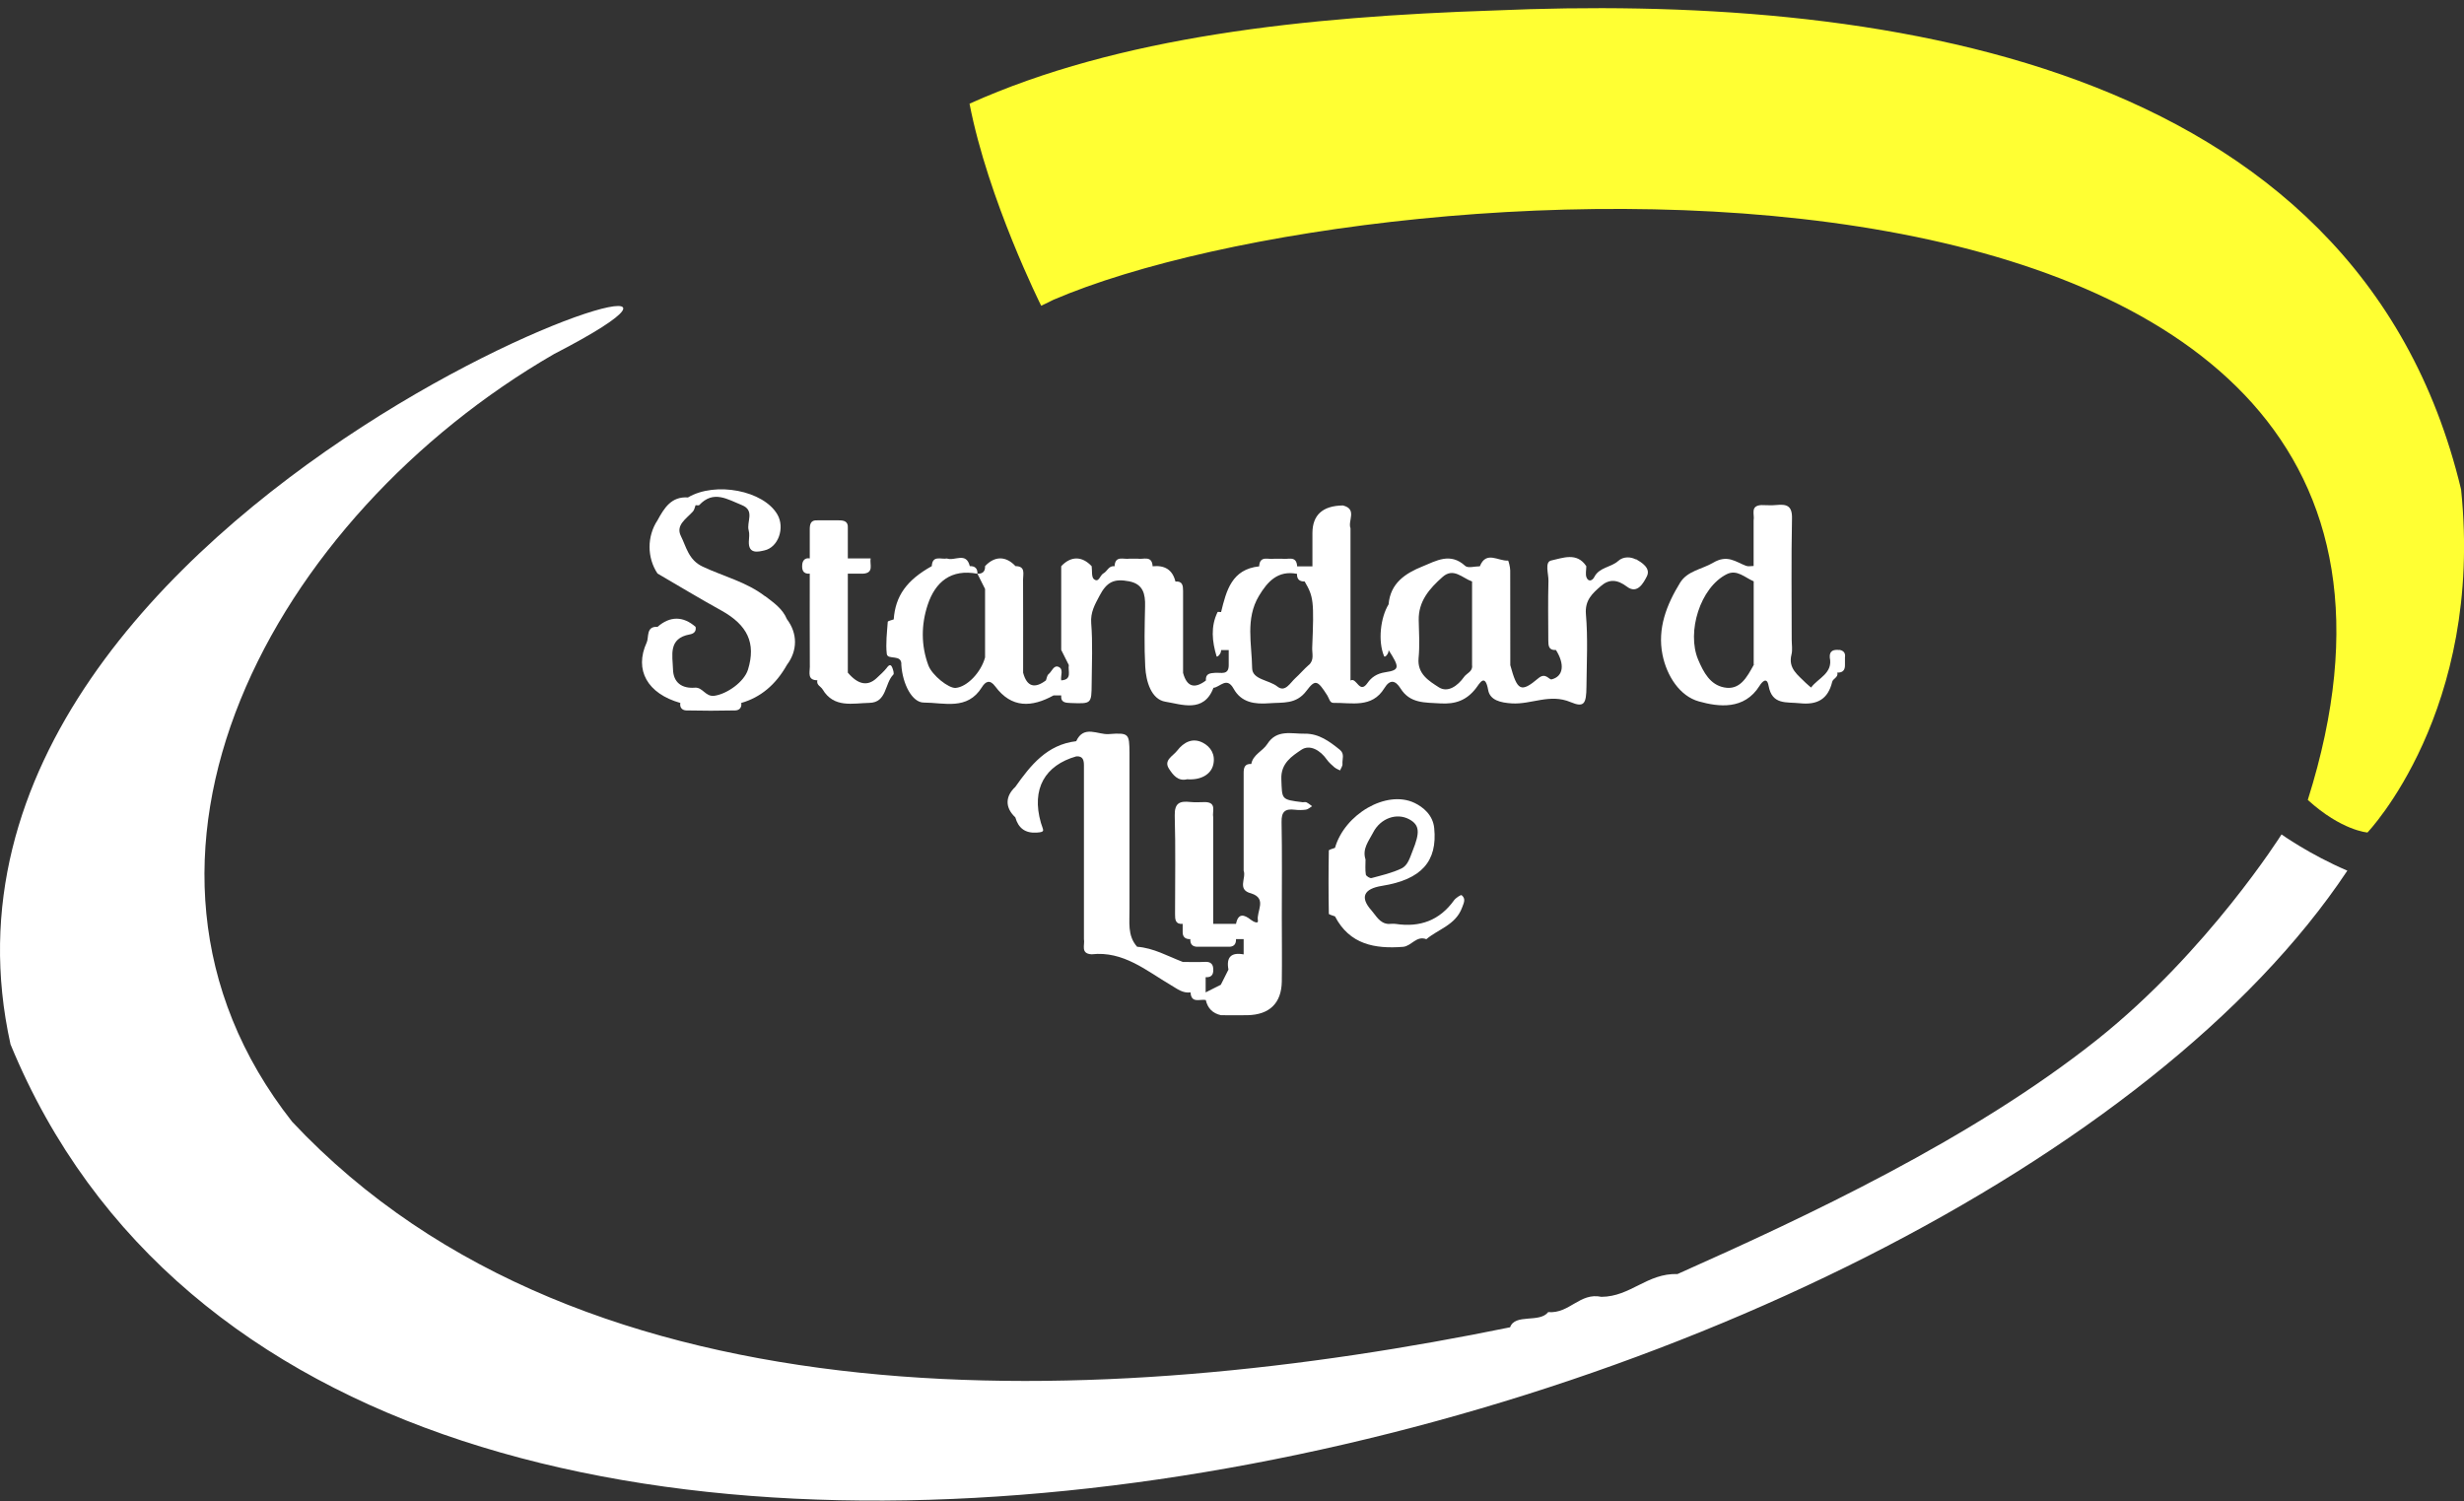
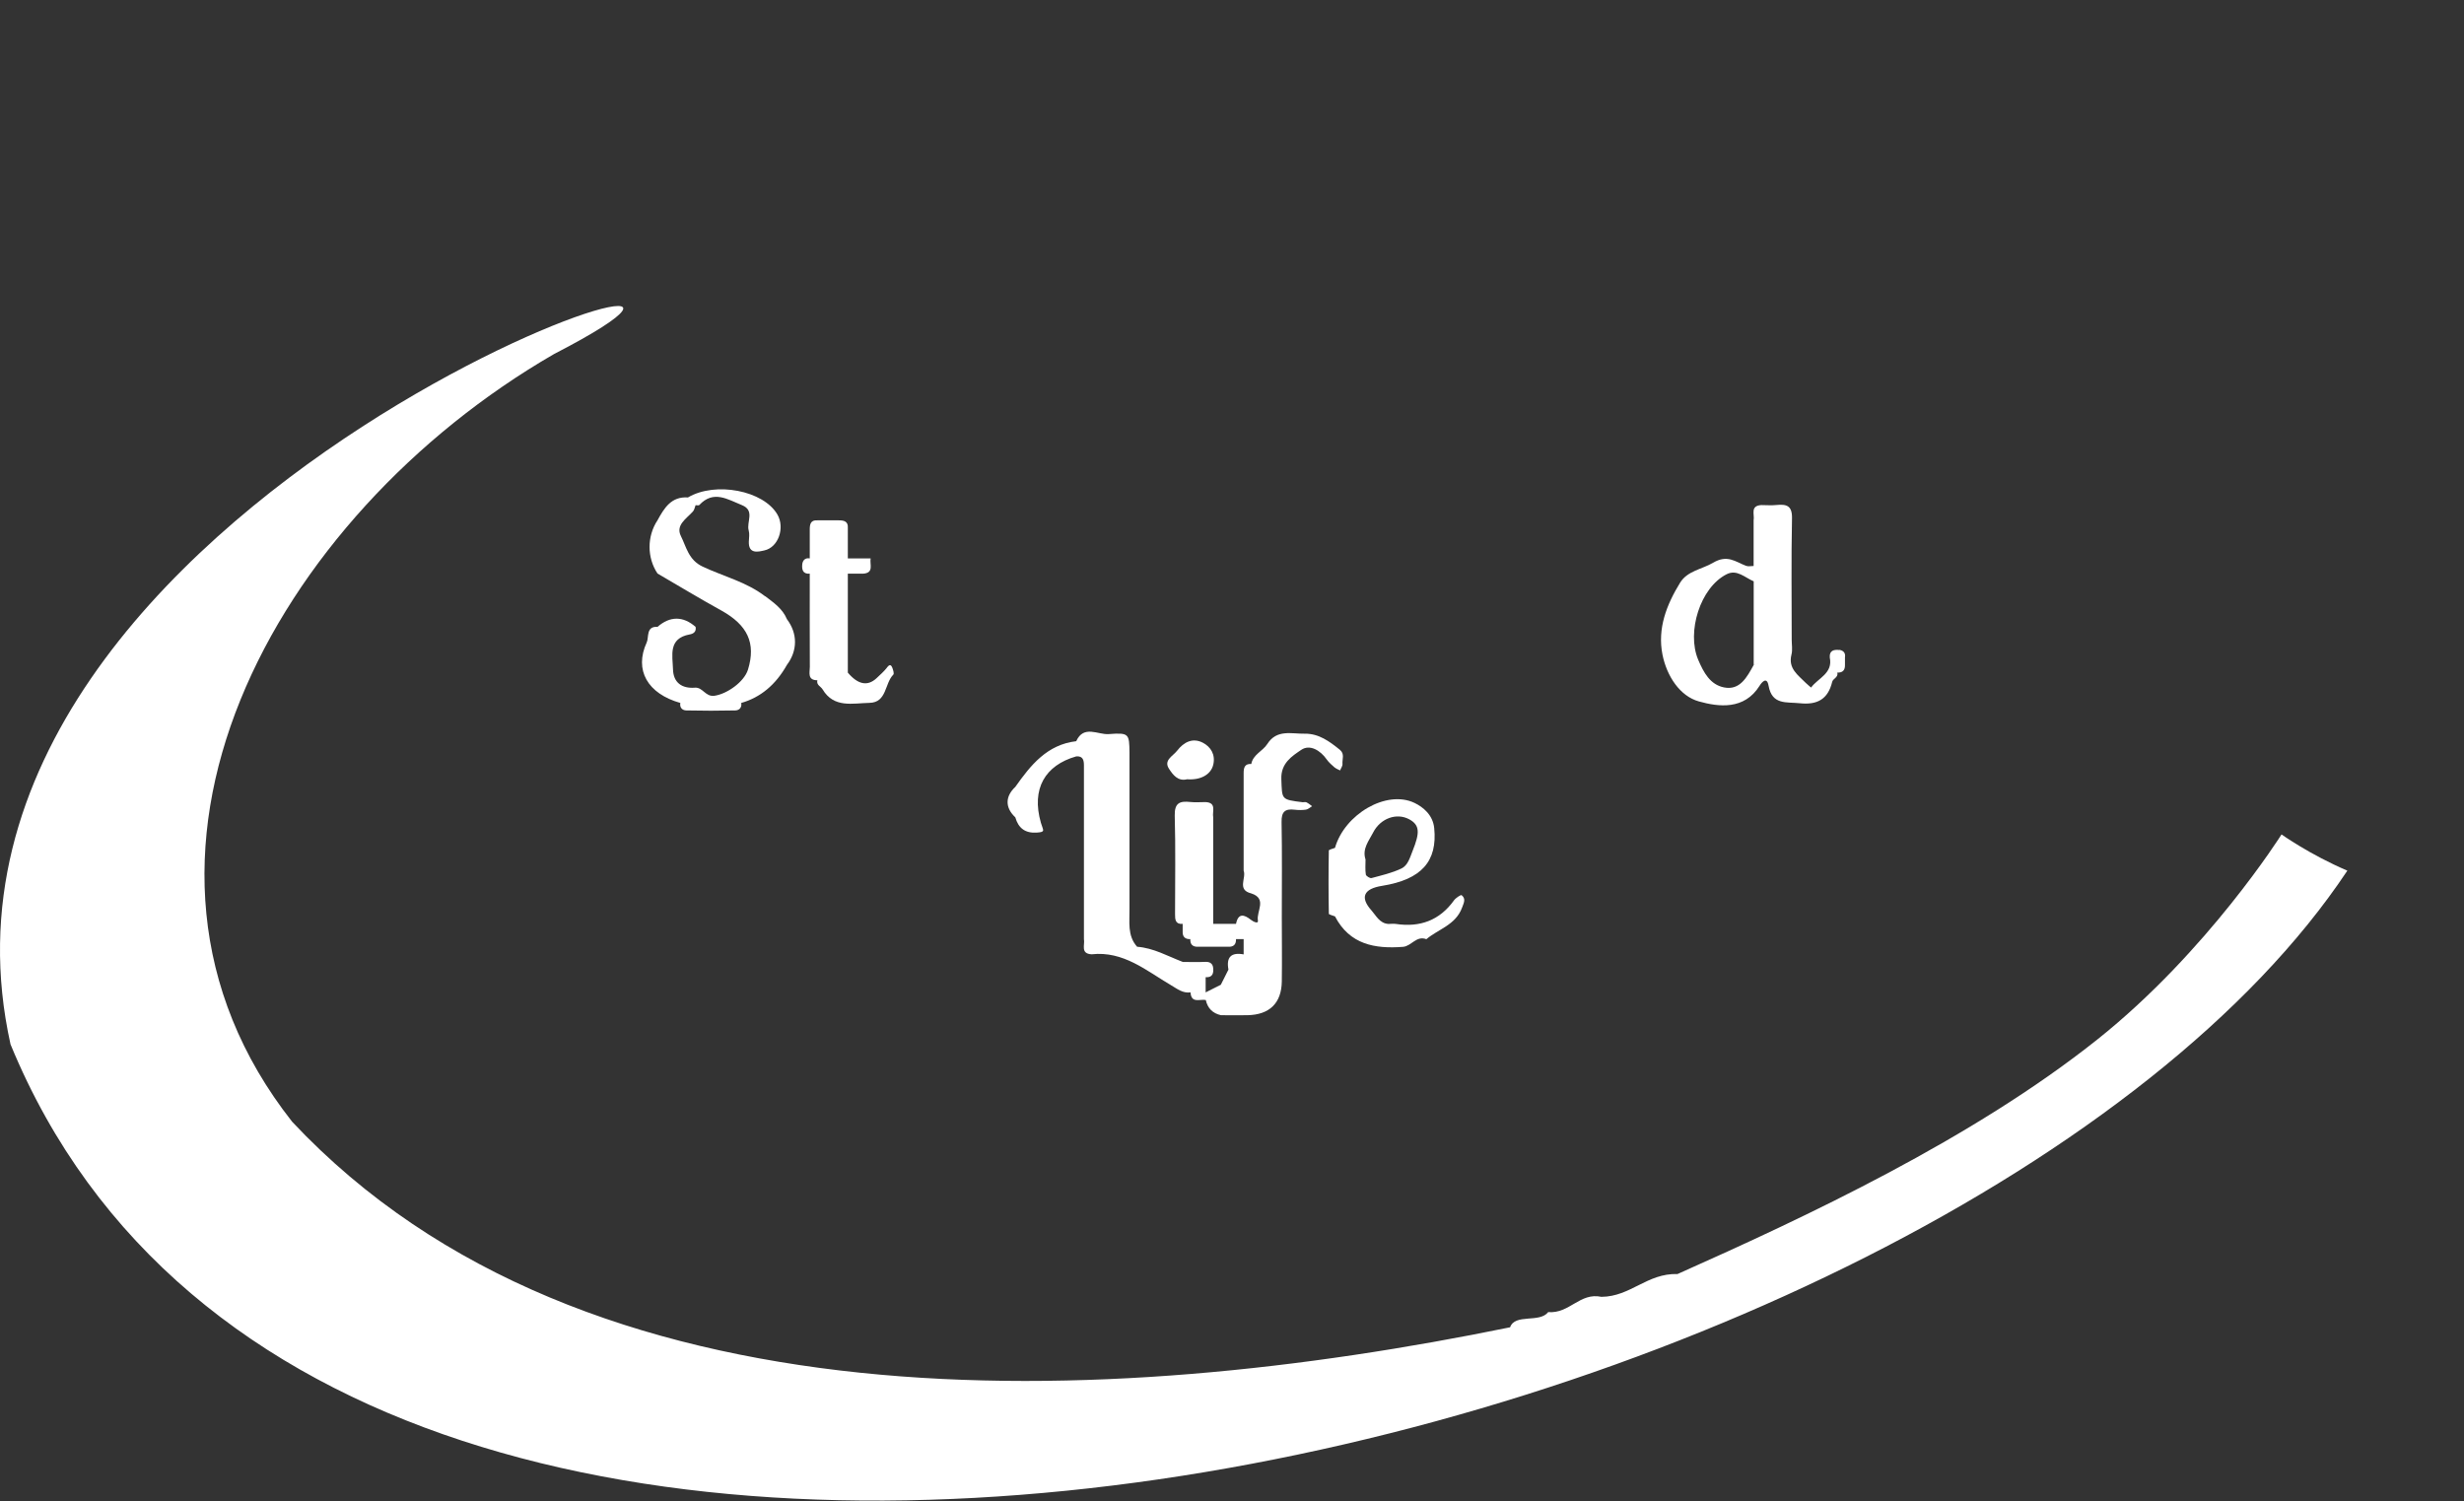
<svg xmlns="http://www.w3.org/2000/svg" width="151" height="92" viewBox="0 0 151 92" fill="none">
  <rect x="0" y="0" width="151" height="92" fill="#333333" stroke="none" />
  <g id="logo" clip-path="url(#clip0_244_1860)">
-     <path id="Vector" d="M150.822 29.999C144.434 3.32 114.411 -0.347 91.613 0.64C79.964 1.023 68.572 2.235 59.415 6.355C60.556 12.238 63.806 18.738 63.806 18.738C63.806 18.738 64.293 18.509 64.555 18.373C84.738 9.712 155.12 5.649 141.427 49.023C143.494 50.908 145.084 51.02 145.084 51.02C145.084 51.02 152.22 43.57 150.822 30.009V29.999Z" fill="#FFFF33" />
    <g id="Group">
      <path id="Vector_2" d="M54.361 40.91C54.174 41.148 53.94 41.354 53.715 41.565C53.167 42.073 52.581 41.959 51.957 41.223V35.158H52.888C53.585 35.115 53.285 34.578 53.355 34.222H51.957V32.356C51.985 31.954 51.728 31.889 51.41 31.889C50.97 31.889 50.531 31.889 50.091 31.889C49.68 31.861 49.624 32.127 49.624 32.445C49.624 33.039 49.624 33.628 49.624 34.222C49.338 34.171 49.193 34.344 49.165 34.578C49.133 34.891 49.184 35.19 49.624 35.158C49.624 37.066 49.619 38.969 49.628 40.877C49.628 41.214 49.465 41.686 50.091 41.691C50.016 41.981 50.302 42.065 50.409 42.247C51.111 43.416 52.256 43.094 53.281 43.075C54.356 43.056 54.206 41.883 54.744 41.345C54.805 41.284 54.735 41.059 54.684 40.924C54.595 40.704 54.501 40.727 54.356 40.905L54.361 40.91Z" fill="white" />
-       <path id="Vector_3" d="M100.239 34.284C99.981 34.134 99.495 34.073 99.163 34.382C98.723 34.779 98.008 34.756 97.699 35.369C97.592 35.579 97.349 35.687 97.227 35.392C97.147 35.191 97.213 34.934 97.213 34.7C96.633 33.816 95.754 34.204 95.066 34.349C94.645 34.438 94.903 35.163 94.893 35.593C94.861 36.809 94.879 38.03 94.884 39.25C94.884 39.568 94.907 39.868 95.352 39.835C95.899 40.705 95.819 41.448 95.09 41.635C94.926 41.677 94.725 41.186 94.276 41.565C93.2 42.472 92.985 42.342 92.555 40.766C92.555 38.829 92.555 36.898 92.55 34.962C92.55 34.752 92.443 34.349 92.415 34.354C91.83 34.405 91.077 33.727 90.689 34.705C90.38 34.705 89.955 34.836 89.791 34.681C88.879 33.84 88.019 34.368 87.172 34.714C86.115 35.14 85.204 35.743 85.096 37.038C84.6 37.843 84.432 39.292 84.82 40.214C84.867 40.326 85.115 40.064 85.096 39.84C85.779 40.901 85.788 41.065 84.89 41.2C84.367 41.28 84.044 41.514 83.805 41.855C83.305 42.575 83.141 41.481 82.762 41.706V32.376C82.585 31.918 83.193 31.197 82.295 30.977C81.057 30.996 80.435 31.557 80.429 32.661C80.429 33.344 80.429 34.027 80.429 34.709H79.493C79.451 34.013 78.914 34.312 78.563 34.242H78.095C77.74 34.312 77.202 34.013 77.165 34.709C75.481 34.887 75.154 36.197 74.831 37.511C74.756 37.511 74.63 37.487 74.616 37.511C74.181 38.404 74.284 39.32 74.555 40.223C74.579 40.307 74.85 40.069 74.831 39.84H75.299V40.77C75.299 41.392 74.822 41.21 74.485 41.233C74.172 41.257 73.868 41.261 73.9 41.706C73.208 42.229 72.731 42.098 72.502 41.238C72.502 39.564 72.502 37.894 72.502 36.22C72.502 35.902 72.474 35.603 72.034 35.64C71.852 34.901 71.361 34.63 70.636 34.705C70.594 34.008 70.056 34.307 69.701 34.237H69.233C68.878 34.307 68.34 34.008 68.303 34.705C67.943 34.649 67.858 35.018 67.62 35.14C67.405 35.252 67.344 35.743 67.035 35.49C66.881 35.364 66.937 34.971 66.9 34.7C66.311 34.069 65.623 34.069 65.034 34.7V39.83C65.188 40.144 65.342 40.452 65.501 40.761C65.431 41.116 65.731 41.654 65.034 41.696C64.978 41.416 65.202 41.023 64.879 40.873C64.571 40.733 64.463 41.158 64.257 41.317C64.164 41.392 64.15 41.565 64.099 41.696C63.406 42.22 62.929 42.089 62.7 41.228C62.7 39.32 62.705 37.417 62.696 35.509C62.696 35.172 62.859 34.7 62.233 34.695C61.643 34.064 60.956 34.064 60.367 34.695C60.381 35.018 60.222 35.172 59.899 35.163C60.053 35.472 60.212 35.785 60.367 36.094V40.293C60.114 41.219 59.263 42.098 58.566 42.159C58.141 42.197 57.121 41.388 56.892 40.775C56.438 39.55 56.452 38.278 56.85 37.071C57.318 35.654 58.29 34.854 59.899 35.163C59.913 34.84 59.754 34.686 59.431 34.695C59.212 33.797 58.491 34.405 58.033 34.228C57.678 34.298 57.14 33.999 57.102 34.695C55.559 35.556 54.872 36.524 54.769 37.96C54.643 38.011 54.404 38.053 54.404 38.109C54.357 38.764 54.273 39.423 54.343 40.069C54.39 40.485 55.288 40.045 55.236 40.756C55.316 41.935 55.901 43.057 56.611 43.057C57.855 43.057 59.277 43.553 60.17 42.122C60.395 41.757 60.661 41.621 60.993 42.07C61.994 43.417 63.233 43.352 64.566 42.617H65.034C64.996 43.076 65.314 43.071 65.632 43.085C66.886 43.132 66.89 43.136 66.9 41.897C66.909 40.658 66.97 39.419 66.872 38.189C66.82 37.52 67.101 37.043 67.372 36.529C67.826 35.654 68.275 35.448 69.196 35.626C70.056 35.794 70.192 36.402 70.173 37.151C70.145 38.385 70.117 39.629 70.183 40.859C70.229 41.762 70.552 42.865 71.422 43.005C72.385 43.155 73.774 43.721 74.363 42.154C74.775 42.108 75.177 41.448 75.598 42.206C76.075 43.062 76.889 43.169 77.791 43.099C78.619 43.034 79.428 43.183 80.064 42.337C80.607 41.617 80.742 41.682 81.341 42.622C81.458 42.804 81.486 43.08 81.72 43.076C82.837 43.057 84.076 43.417 84.839 42.173C85.19 41.598 85.526 41.71 85.826 42.187C86.41 43.122 87.317 43.048 88.253 43.108C89.193 43.169 89.88 42.917 90.451 42.178C90.666 41.902 91.007 41.214 91.199 42.29C91.311 42.917 91.966 43.066 92.649 43.108C93.846 43.183 94.973 42.491 96.249 43.029C97.082 43.38 97.213 43.132 97.222 42.075C97.236 40.597 97.316 39.115 97.189 37.646C97.115 36.776 97.596 36.36 98.106 35.916C98.616 35.472 99.116 35.509 99.71 35.958C100.341 36.435 100.72 35.719 100.921 35.327C101.183 34.812 100.599 34.466 100.253 34.265L100.239 34.284ZM80.2 40.756C79.91 41.009 79.662 41.308 79.377 41.565C79.063 41.85 78.759 42.454 78.282 42.075C77.768 41.663 76.744 41.659 76.734 40.948C76.716 39.47 76.309 37.927 77.151 36.519C77.684 35.631 78.315 34.943 79.484 35.168C79.47 35.49 79.629 35.645 79.952 35.635C80.499 36.566 80.532 36.837 80.415 39.695C80.401 40.055 80.555 40.452 80.2 40.761V40.756ZM89.721 41.486C89.333 42.033 88.725 42.477 88.168 42.117C87.593 41.743 86.845 41.313 86.934 40.34C87.009 39.573 86.962 38.792 86.943 38.016C86.915 36.847 87.607 36.066 88.398 35.364C89.076 34.756 89.623 35.434 90.212 35.635V40.766C90.268 41.158 89.885 41.252 89.716 41.49L89.721 41.486Z" fill="white" />
      <path id="Vector_4" d="M81.797 47.037C81.891 47.117 82.013 47.159 82.125 47.215C82.176 47.079 82.284 46.944 82.27 46.817C82.246 46.527 82.419 46.205 82.111 45.952C81.475 45.438 80.82 44.951 79.96 44.965C79.15 44.98 78.243 44.68 77.663 45.597C77.383 46.036 76.789 46.237 76.681 46.822C76.279 46.794 76.214 47.051 76.214 47.369C76.214 47.809 76.214 48.248 76.214 48.688V53.355C76.391 53.813 75.783 54.534 76.681 54.753C77.677 55.076 76.981 55.862 77.088 56.414C77.13 56.638 76.817 56.498 76.653 56.367C76.251 56.049 75.882 55.937 75.746 56.619H74.348V50.086C74.278 49.731 74.577 49.193 73.88 49.156C73.571 49.156 73.258 49.184 72.95 49.151C72.314 49.081 71.972 49.193 71.991 49.983C72.047 51.994 72.01 54.01 72.01 56.021C72.01 56.339 72.019 56.657 72.477 56.619V57.087C72.463 57.41 72.622 57.564 72.945 57.555C72.931 57.877 73.09 58.032 73.412 58.022H75.278C75.601 58.036 75.755 57.877 75.746 57.555H76.214V58.49C75.451 58.35 75.138 58.658 75.283 59.421C75.129 59.729 74.974 60.043 74.815 60.351C74.502 60.505 74.193 60.664 73.885 60.819V59.888C74.334 59.921 74.38 59.612 74.343 59.299C74.315 59.06 74.147 58.934 73.866 58.948C73.408 58.972 72.945 58.953 72.487 58.953C71.565 58.602 70.7 58.097 69.685 58.022C69.073 57.335 69.232 56.498 69.218 55.689V47.757C69.218 47.215 69.222 46.677 69.218 46.135C69.204 44.97 69.194 44.895 67.946 44.989C67.286 45.04 66.416 44.409 65.953 45.424C64.167 45.634 63.166 46.888 62.221 48.225C61.59 48.814 61.59 49.502 62.221 50.091C62.409 50.755 62.83 51.073 63.536 51.026C64.102 50.989 63.924 50.9 63.788 50.423C63.194 48.347 64.036 46.901 65.958 46.354C66.37 46.326 66.426 46.593 66.426 46.911C66.426 47.505 66.426 48.094 66.426 48.688V57.55C66.496 57.905 66.197 58.443 66.893 58.485C68.848 58.266 70.256 59.495 71.771 60.384C72.168 60.618 72.482 60.88 72.959 60.819C73.001 61.516 73.539 61.216 73.894 61.286C74.006 61.796 74.32 62.105 74.825 62.217C75.367 62.217 75.91 62.227 76.452 62.217C77.799 62.189 78.533 61.478 78.552 60.15C78.571 58.831 78.552 57.513 78.552 56.194C78.552 54.253 78.575 52.317 78.538 50.376C78.524 49.74 78.758 49.553 79.338 49.623C79.567 49.651 79.805 49.651 80.034 49.619C80.165 49.6 80.287 49.478 80.409 49.408C80.296 49.329 80.189 49.23 80.062 49.17C80.002 49.137 79.908 49.17 79.833 49.165C78.487 49.001 78.575 48.997 78.524 47.753C78.482 46.771 79.183 46.336 79.749 45.952C80.268 45.602 80.914 45.98 81.311 46.551C81.442 46.738 81.629 46.892 81.802 47.047L81.797 47.037Z" fill="white" />
      <path id="Vector_5" d="M46.892 36.547C45.742 35.659 44.334 35.327 43.057 34.723C42.192 34.316 42.061 33.517 41.725 32.848C41.392 32.179 42.066 31.787 42.464 31.347C42.552 31.249 42.576 31.09 42.627 30.959C42.702 30.959 42.814 30.991 42.852 30.954C43.726 30.014 44.591 30.608 45.461 30.954C46.289 31.286 45.732 31.992 45.882 32.507C45.943 32.722 45.901 32.965 45.891 33.194C45.863 33.98 46.476 33.816 46.845 33.732C47.701 33.545 48.108 32.348 47.645 31.539C46.799 30.061 43.843 29.49 42.16 30.486C41.135 30.416 40.705 31.137 40.294 31.885C39.644 32.867 39.644 34.172 40.294 35.149C41.594 35.907 42.88 36.683 44.199 37.412C45.812 38.306 46.336 39.409 45.84 41.032C45.606 41.799 44.535 42.538 43.778 42.641C43.226 42.715 43.071 42.108 42.585 42.145C41.79 42.206 41.266 41.836 41.243 41.023C41.219 40.167 40.934 39.124 42.267 38.881C42.506 38.839 42.683 38.708 42.627 38.418C41.865 37.749 41.056 37.749 40.294 38.418C39.578 38.366 39.775 39.068 39.634 39.367C38.849 41.074 39.69 42.514 41.692 43.08C41.64 43.37 41.818 43.534 42.057 43.539C43.057 43.562 44.058 43.562 45.059 43.539C45.297 43.534 45.475 43.37 45.424 43.08C46.607 42.744 47.542 41.963 48.225 40.747C48.884 39.872 48.884 38.82 48.225 37.946C47.958 37.305 47.421 36.94 46.888 36.533L46.892 36.547Z" fill="white" />
      <path id="Vector_6" d="M72.753 47.757C73.581 47.822 74.213 47.467 74.353 46.859C74.493 46.242 74.198 45.77 73.712 45.517C73.095 45.199 72.552 45.47 72.136 46.008C71.874 46.345 71.294 46.588 71.64 47.116C71.874 47.472 72.178 47.902 72.753 47.757Z" fill="white" />
      <path id="Vector_7" d="M89.108 55.174C88.219 56.413 87.017 56.843 85.544 56.624C85.395 56.6 85.236 56.624 85.081 56.624C84.548 56.586 84.333 56.119 84.048 55.796C83.328 54.992 83.571 54.468 84.693 54.29C87.115 53.902 88.098 52.784 87.892 50.75C87.812 49.941 87.204 49.455 86.685 49.207C84.964 48.384 82.397 49.904 81.812 51.961C81.681 52.017 81.434 52.069 81.434 52.125C81.41 53.416 81.41 54.706 81.434 55.997C81.434 56.053 81.681 56.105 81.812 56.161C82.71 57.886 84.258 58.162 85.984 58.027C86.493 57.985 86.802 57.321 87.41 57.559C88.149 56.937 89.201 56.689 89.594 55.637C89.711 55.324 89.847 55.085 89.571 54.861C89.529 54.823 89.211 55.029 89.103 55.179L89.108 55.174ZM84.151 51.017C84.604 50.142 85.596 49.796 86.363 50.212C87.017 50.568 87.013 51.04 86.573 52.134C86.4 52.565 86.283 53.032 85.886 53.224C85.31 53.5 84.67 53.645 84.048 53.813C83.954 53.837 83.716 53.687 83.702 53.598C83.655 53.299 83.683 52.985 83.683 52.672C83.468 52.022 83.884 51.536 84.151 51.021V51.017Z" fill="white" />
      <path id="Vector_8" d="M112.713 39.835C112.4 39.802 112.1 39.854 112.133 40.293C112.339 41.271 111.418 41.551 110.987 42.136C110.88 42.042 110.763 41.953 110.66 41.851C110.188 41.369 109.57 40.971 109.785 40.12C109.86 39.83 109.8 39.508 109.8 39.194C109.8 36.721 109.767 34.251 109.818 31.777C109.837 30.982 109.486 30.889 108.86 30.95C108.556 30.982 108.242 30.954 107.934 30.954C107.237 30.996 107.536 31.534 107.466 31.89V34.686C107.312 34.686 107.139 34.728 107.003 34.677C106.348 34.429 105.862 33.966 104.978 34.49C104.309 34.887 103.407 34.981 102.958 35.715C102.135 37.057 101.56 38.512 101.882 40.125C102.144 41.43 102.944 42.664 104.113 42.987C105.319 43.324 106.895 43.525 107.831 42.028C107.957 41.823 108.28 41.43 108.383 42.028C108.598 43.221 109.482 43.01 110.3 43.099C111.371 43.212 112.026 42.851 112.283 41.781C112.33 41.589 112.671 41.509 112.596 41.219C112.919 41.233 113.073 41.074 113.064 40.752V40.284C113.115 39.999 112.942 39.854 112.708 39.826L112.713 39.835ZM107.583 40.719C107.541 40.733 107.503 40.747 107.466 40.761C107.059 41.495 106.629 42.328 105.647 42.127C104.81 41.958 104.408 41.233 104.066 40.424C103.355 38.736 104.188 36 105.824 35.187C106.446 34.878 106.937 35.402 107.471 35.626V40.756C107.503 40.742 107.545 40.728 107.588 40.714C107.672 40.686 107.761 40.663 107.812 40.635C107.761 40.663 107.672 40.691 107.588 40.714L107.583 40.719Z" fill="white" />
    </g>
    <path id="Vector_9" d="M143.854 53.354C120.153 88.994 21.086 113.644 0.645 64.003C-6.893 30.093 54.547 11.079 33.951 21.699C16.779 31.622 5.219 52.63 17.906 68.749C35.887 87.904 67.823 86.403 92.543 81.343C92.843 80.483 94.348 81.1 94.877 80.413C96.191 80.52 96.808 79.192 98.141 79.477C99.932 79.463 100.933 78.023 102.804 78.079C110.702 74.562 120.869 69.806 128.538 63.699C135.301 58.311 139.818 51.138 139.818 51.138C139.818 51.138 141.544 52.372 143.854 53.359V53.354Z" fill="white" />
  </g>
  <defs>
    <clipPath id="clip0_244_1860">
      <rect width="151" height="91.463" fill="white" transform="translate(0 0.5)" />
    </clipPath>
  </defs>
</svg>